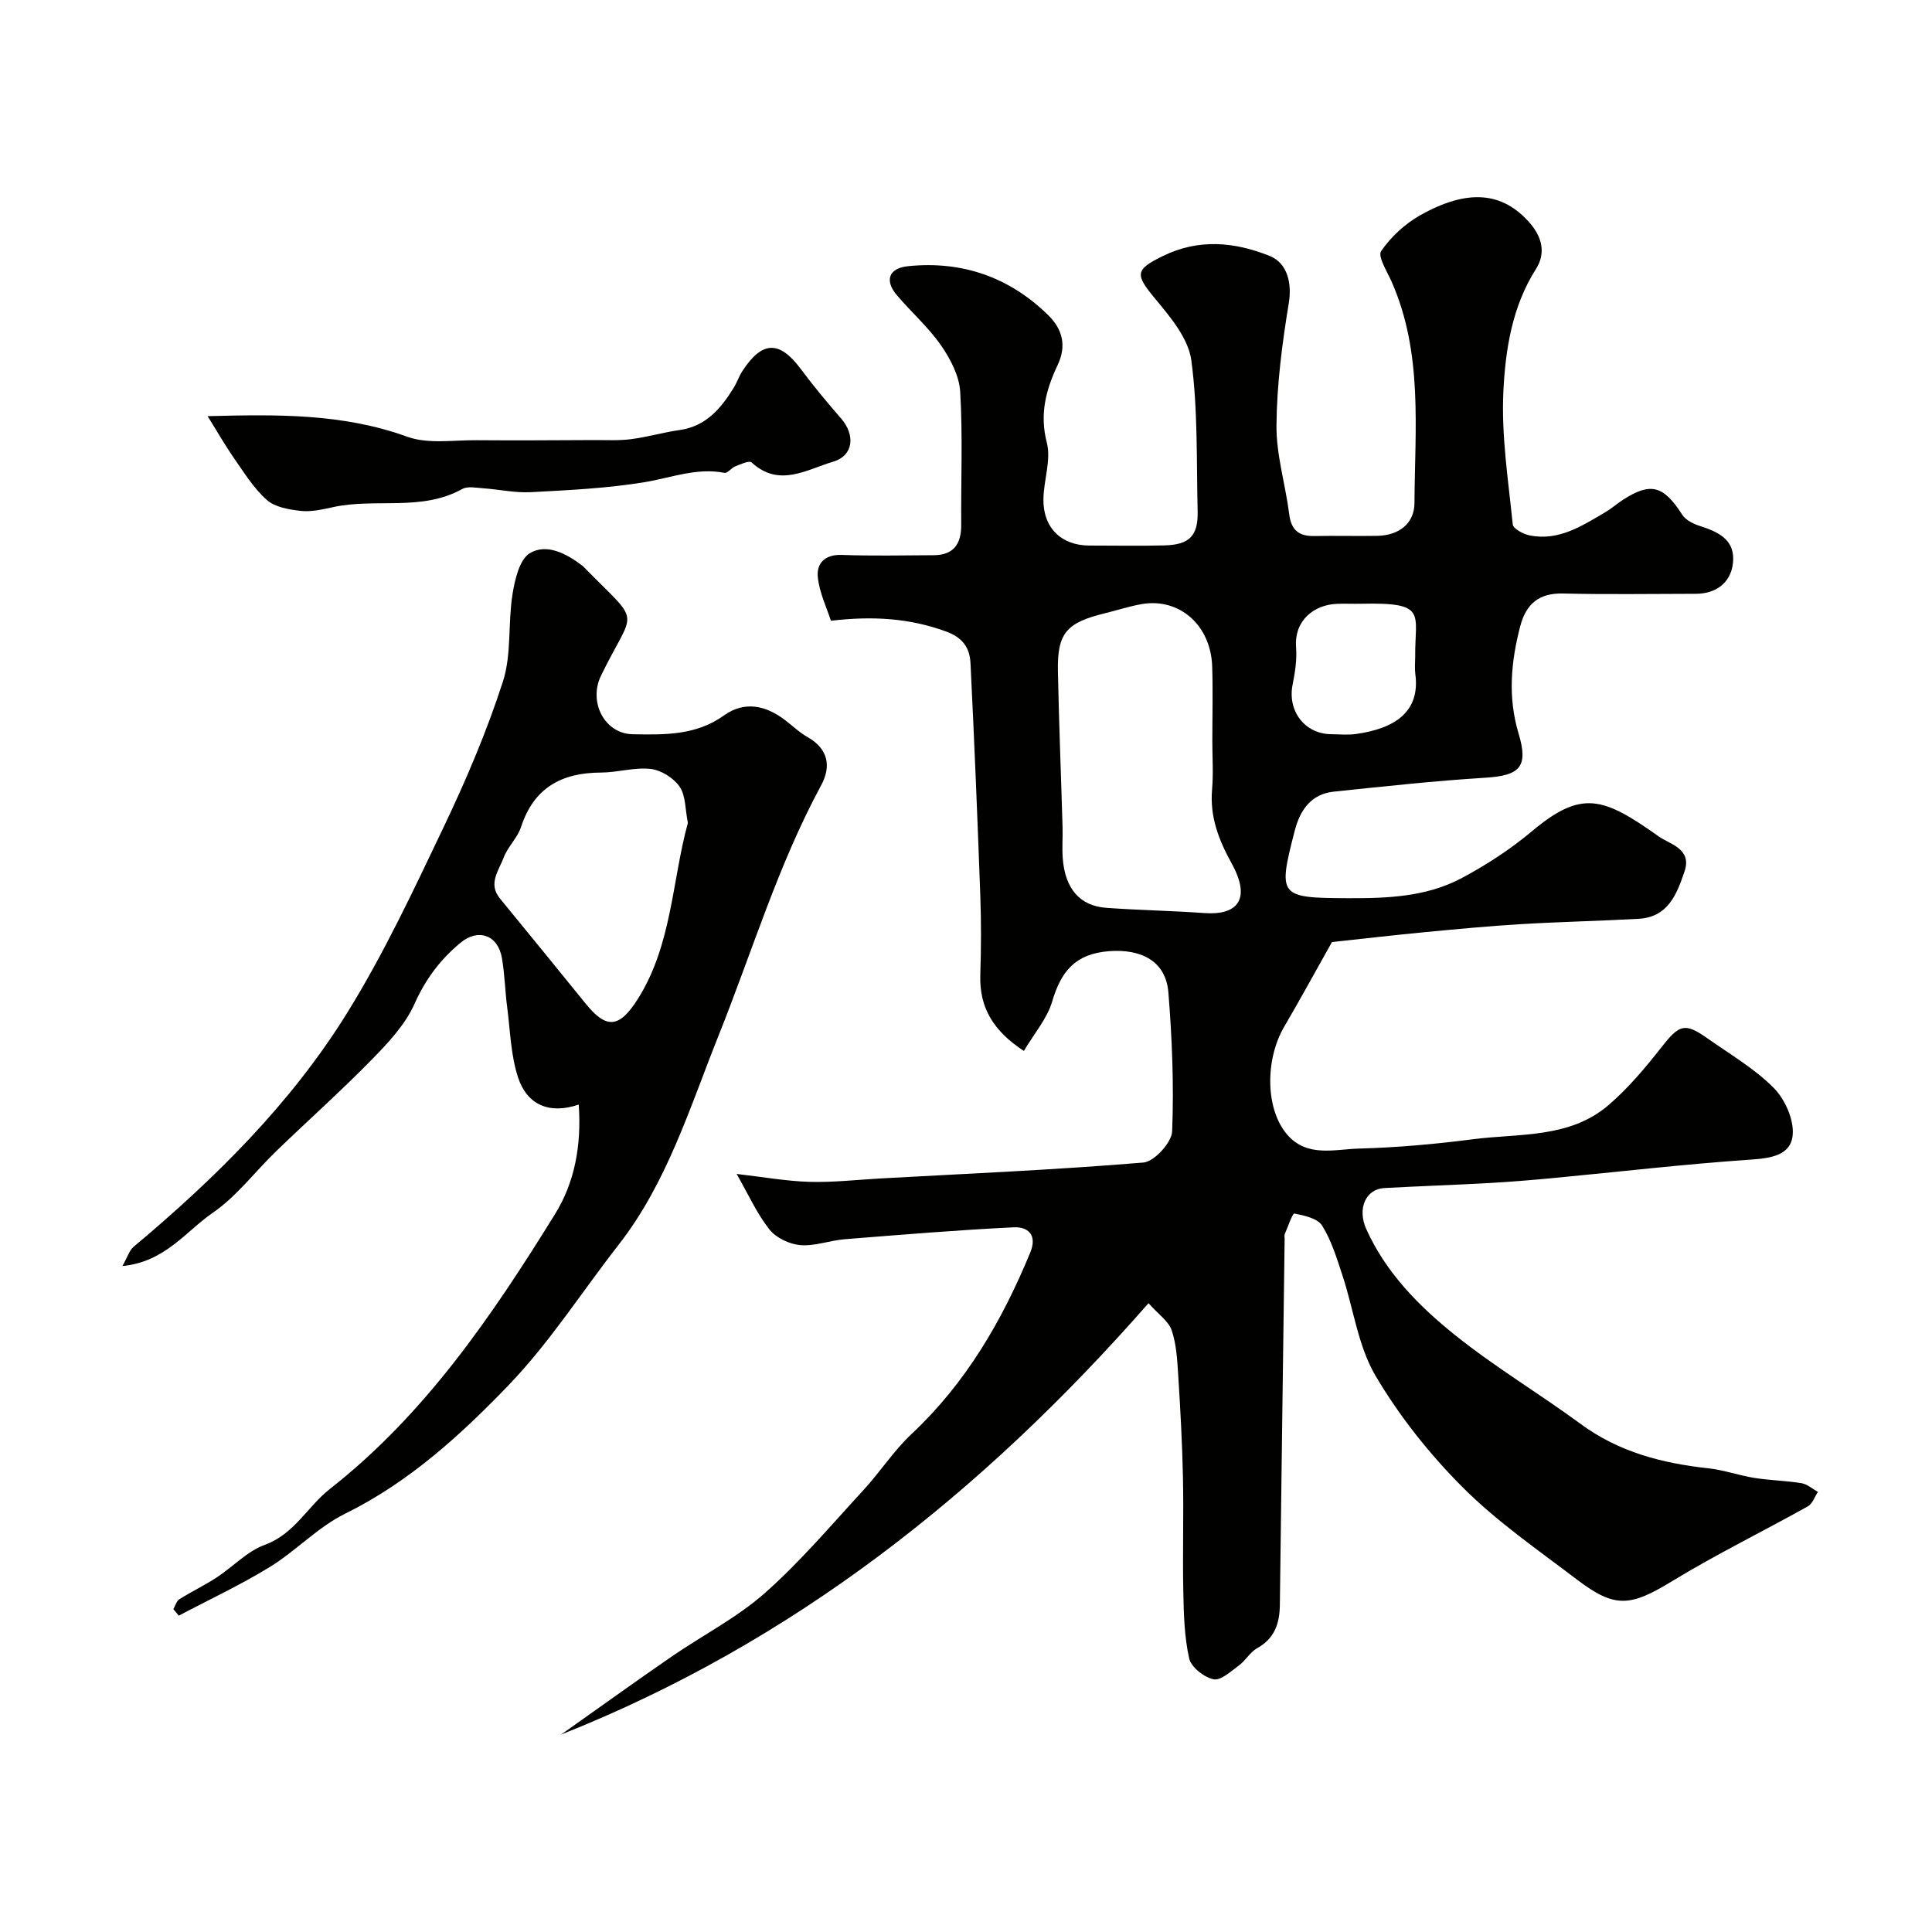
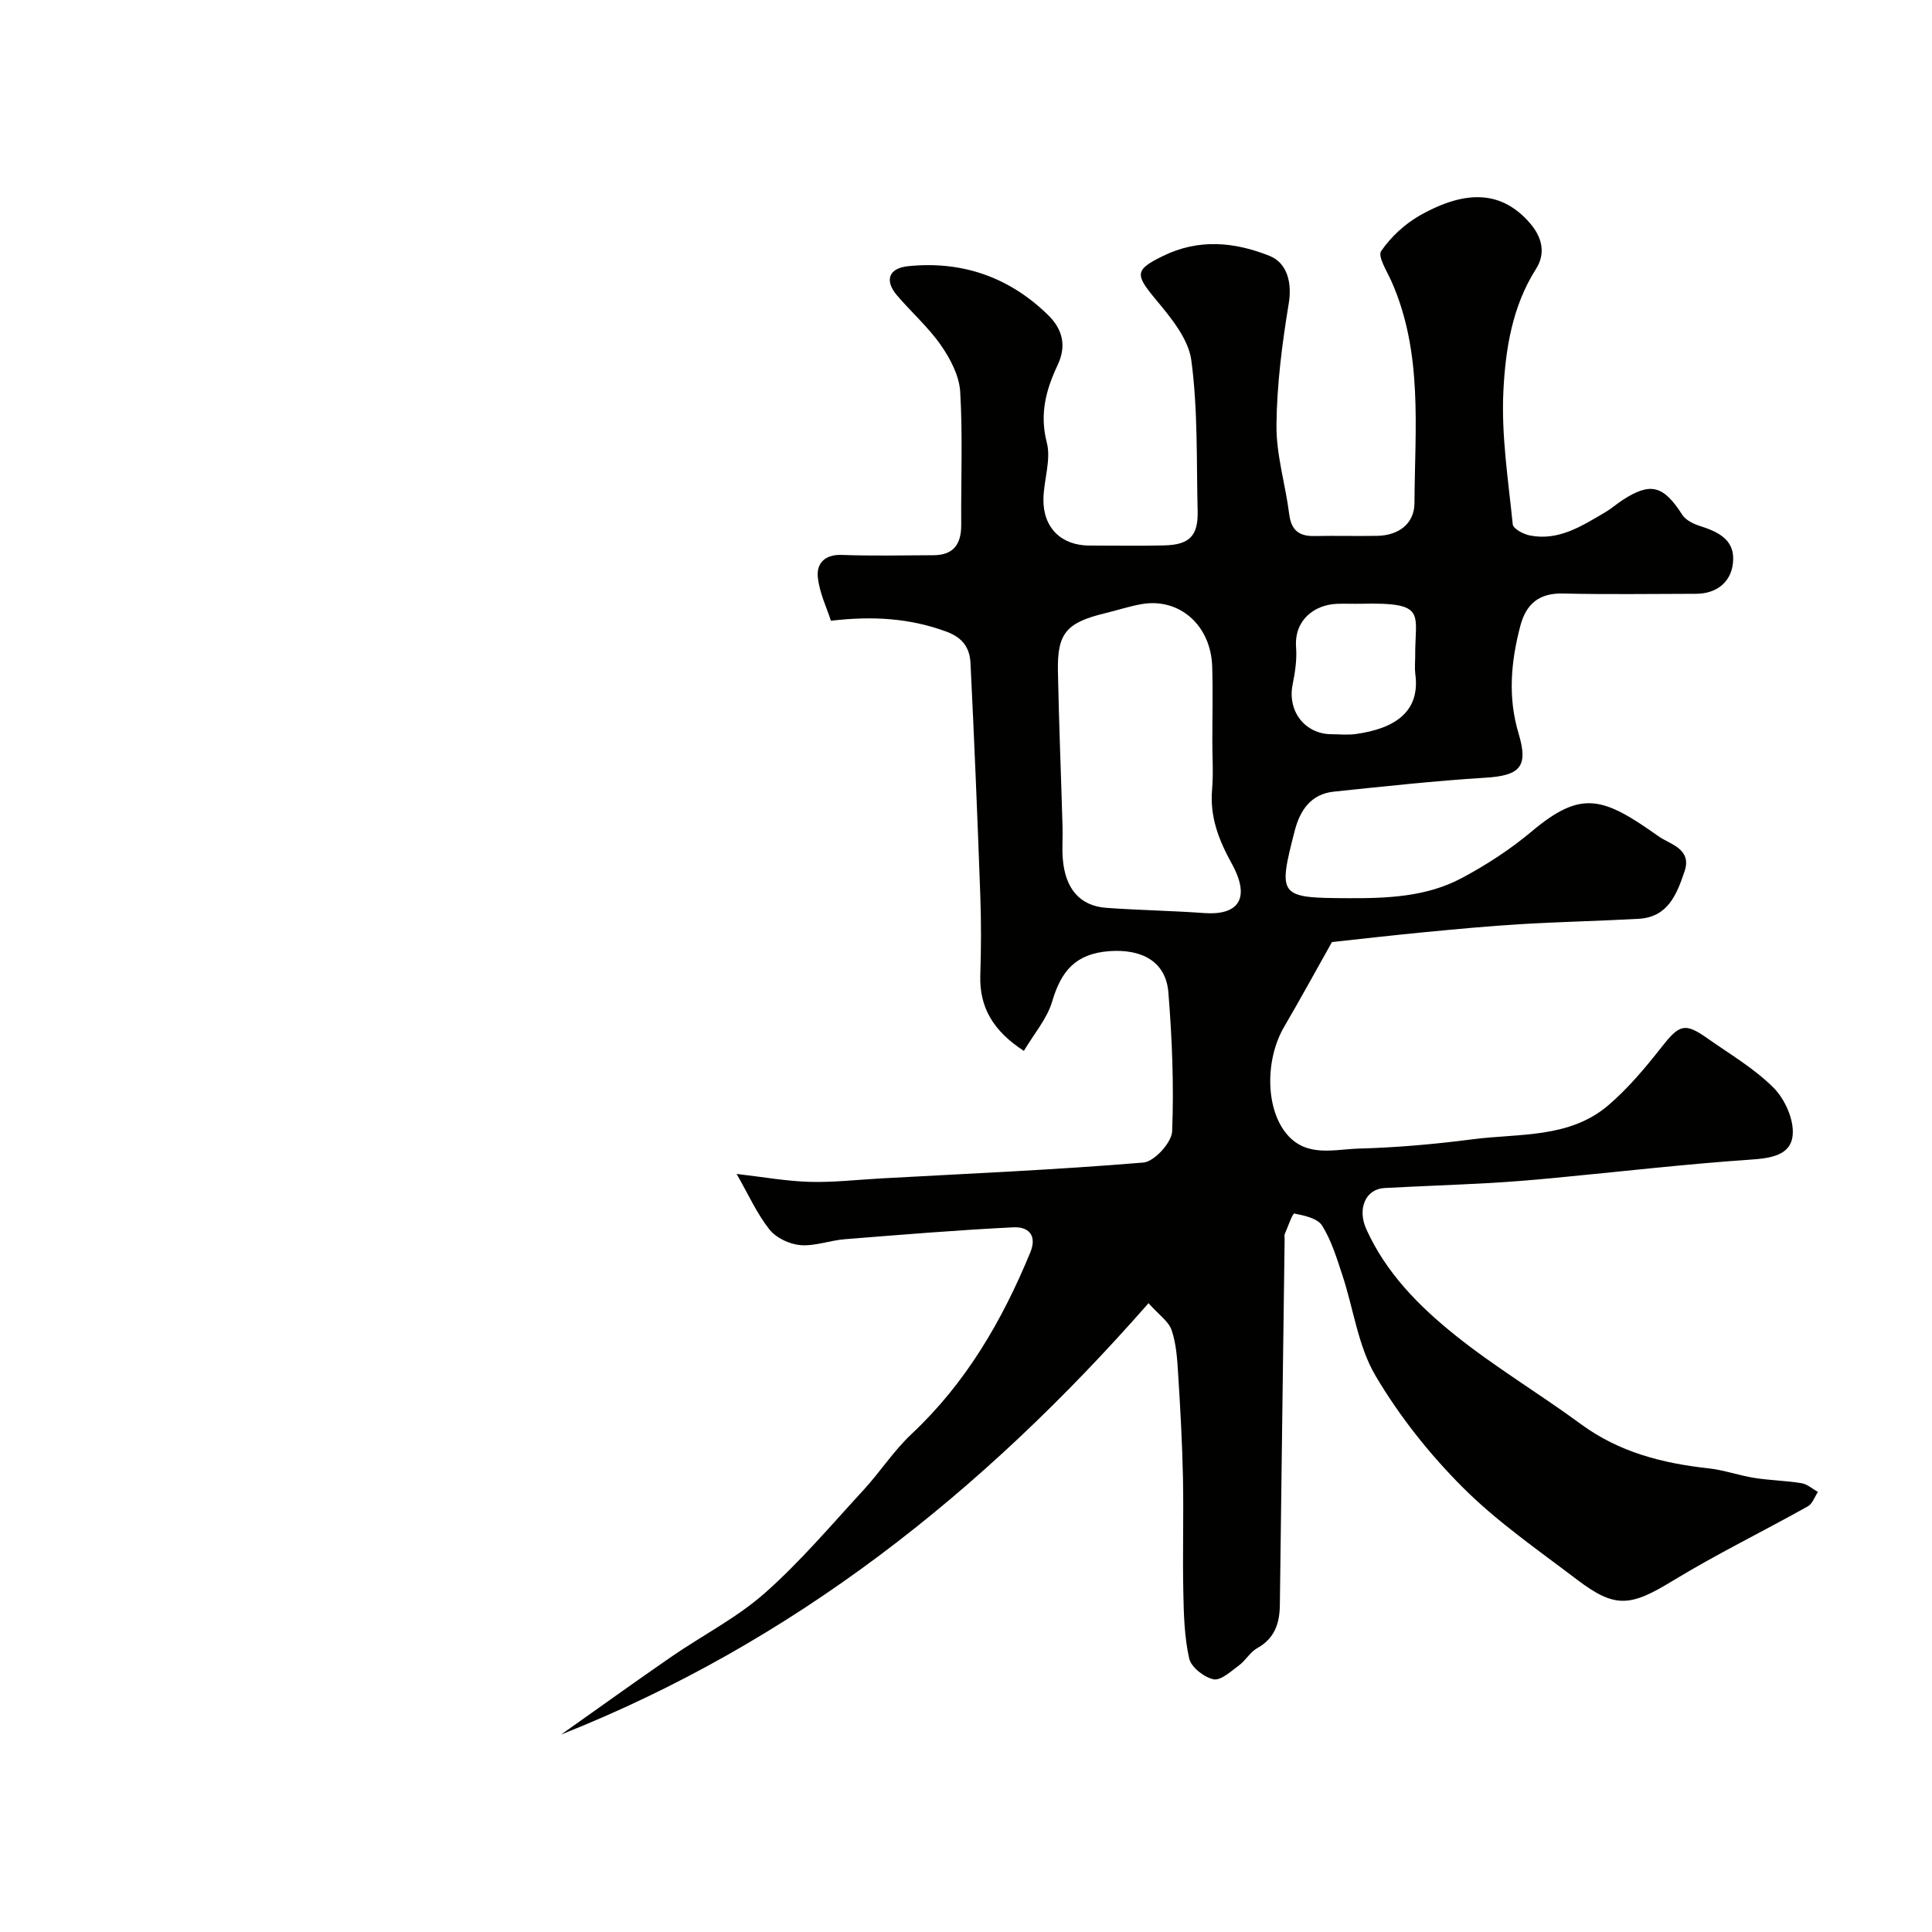
<svg xmlns="http://www.w3.org/2000/svg" enable-background="new 0 0 400 400" viewBox="0 0 400 400">
  <g fill="#010100">
    <path d="m237.79 269.81c-34.52 39.37-73.72 70.32-121.62 89.31 7.6-5.37 15.15-10.81 22.82-16.1 6.44-4.44 13.57-8.07 19.38-13.21 7.35-6.5 13.75-14.09 20.43-21.34 3.44-3.74 6.24-8.12 9.93-11.58 11.27-10.56 18.76-23.47 24.57-37.56 1.53-3.71-.53-5.37-3.43-5.23-11.67.57-23.33 1.54-34.99 2.47-3.08.25-6.18 1.47-9.18 1.22-2.25-.19-5.02-1.5-6.39-3.23-2.59-3.27-4.34-7.21-6.8-11.51 5.48.63 10.27 1.5 15.09 1.64 4.91.14 9.85-.44 14.77-.71 18.13-1 36.28-1.78 54.37-3.29 2.24-.19 5.85-4.14 5.94-6.46.38-9.56-.01-19.2-.78-28.76-.53-6.52-5.66-9.04-12.27-8.54-7.04.54-9.95 4.2-11.79 10.42-1.06 3.58-3.76 6.68-5.86 10.23-6.31-4.12-9.23-8.95-9.02-15.69.18-5.49.2-11 0-16.5-.58-16.04-1.24-32.08-2.03-48.11-.15-3.07-1.55-5.24-4.96-6.5-7.6-2.8-15.24-3.28-23.94-2.26-.85-2.67-2.38-5.79-2.71-9.03-.29-2.82 1.43-4.72 4.93-4.6 6.35.23 12.71.09 19.07.06 4.17-.02 5.72-2.39 5.69-6.33-.07-9.17.33-18.35-.21-27.49-.19-3.3-2.02-6.81-3.97-9.62-2.62-3.77-6.16-6.88-9.15-10.4-2.56-3.02-1.72-5.59 2.34-6 11.15-1.14 20.93 2.24 28.98 10.12 2.96 2.89 3.87 6.32 1.99 10.31-2.41 5.1-3.8 10.14-2.26 16.09.93 3.6-.65 7.79-.7 11.72-.08 5.94 3.72 9.6 9.53 9.6 5.17 0 10.34.1 15.5-.03 5.21-.13 7.02-1.98 6.9-7.08-.26-10.43.07-20.96-1.31-31.25-.61-4.53-4.35-8.97-7.5-12.76-4.13-4.99-4.23-5.98 1.65-8.84 7.35-3.59 14.73-2.93 22.03-.02 3.83 1.53 4.65 5.83 4 9.8-1.38 8.37-2.48 16.88-2.55 25.34-.05 6.11 1.87 12.23 2.64 18.37.42 3.35 2.08 4.57 5.26 4.5 4.33-.09 8.67.04 13-.04 4.43-.09 7.65-2.54 7.67-6.78.08-15.43 1.79-31.09-4.74-45.86-.93-2.1-2.91-5.21-2.16-6.31 2.02-2.95 4.94-5.65 8.08-7.42 9.89-5.57 17.12-4.84 22.72 1.62 2.52 2.91 3.34 6.23 1.25 9.51-4.93 7.76-6.31 16.62-6.74 25.3-.45 9.14 1.01 18.39 1.94 27.57.09.91 2.23 2.04 3.57 2.3 5.99 1.16 10.77-2 15.59-4.82 1.26-.74 2.38-1.74 3.61-2.54 5.78-3.75 8.44-2.99 12.32 3.06.72 1.12 2.31 1.9 3.67 2.33 3.52 1.13 6.92 2.65 6.88 6.79-.05 4.62-3.27 7.25-7.74 7.25-9.17.01-18.34.16-27.5-.06-4.99-.12-7.65 2.19-8.84 6.73-1.94 7.39-2.61 14.75-.35 22.27 2.08 6.91.27 8.7-6.91 9.14-10.47.65-20.9 1.79-31.34 2.88-4.73.49-7 3.83-8.1 8.09-3.52 13.64-3.26 13.91 11.03 13.97 8.1.04 16.21-.27 23.48-4.13 5.14-2.73 10.13-5.98 14.59-9.72 10.33-8.67 14.77-7.09 26.3 1.09 2.2 1.56 6.9 2.52 5.31 7.2-1.6 4.73-3.41 9.49-9.51 9.83-8.14.45-16.3.62-24.44 1.11-6.53.39-13.06 1.01-19.57 1.63-6.68.64-13.35 1.41-19.48 2.07-3.46 6.15-6.59 11.89-9.89 17.53-4.05 6.93-3.89 17.33.77 22.51 4.09 4.55 9.72 2.86 14.7 2.72 7.88-.21 15.78-.92 23.6-1.93 9.61-1.24 19.98-.15 28.03-7.03 4.08-3.49 7.62-7.71 10.95-11.95 3.74-4.77 4.84-5.26 9.58-1.91 4.66 3.29 9.71 6.23 13.69 10.23 2.34 2.35 4.23 6.56 3.96 9.73-.35 4.28-4.53 4.86-8.75 5.15-13.59.93-27.13 2.51-40.69 3.8-4.43.42-8.86.79-13.3 1.04-7.26.4-14.53.65-21.8 1.04-3.9.21-5.63 4.3-3.76 8.47 4.08 9.08 10.93 16 18.45 22.02 8.26 6.62 17.43 12.09 25.97 18.37 7.93 5.83 16.89 8.13 26.43 9.17 3.21.35 6.33 1.48 9.53 1.99 3.23.51 6.53.56 9.75 1.09 1.2.2 2.26 1.18 3.39 1.81-.68 1.02-1.13 2.45-2.08 2.98-9.32 5.21-18.94 9.91-28.05 15.46-8.68 5.29-11.84 5.72-19.71-.26-8.08-6.14-16.54-11.97-23.67-19.1-6.89-6.89-13.15-14.77-18.09-23.15-3.61-6.12-4.54-13.8-6.83-20.73-1.17-3.54-2.27-7.22-4.22-10.34-.94-1.51-3.7-2.1-5.75-2.5-.37-.07-1.34 2.76-1.99 4.27-.12.28-.01.66-.02.99-.33 25.27-.68 50.53-.99 75.8-.05 3.83-1.09 6.92-4.7 8.93-1.46.81-2.38 2.54-3.76 3.56-1.65 1.21-3.76 3.19-5.27 2.88-1.96-.41-4.63-2.5-5.04-4.3-1.01-4.5-1.13-9.24-1.22-13.9-.16-7.85.09-15.72-.07-23.57-.15-7.11-.54-14.21-.99-21.3-.19-3.09-.37-6.31-1.35-9.19-.61-1.84-2.68-3.23-4.79-5.61zm13.21-116.37c0-5.16.14-10.32-.03-15.47-.28-8.52-6.78-14.24-14.58-12.9-2.55.44-5.03 1.27-7.55 1.88-8.05 1.95-9.96 4.12-9.81 12.01.21 10.75.65 21.5.96 32.25.06 2.16-.12 4.34.04 6.49.47 6.28 3.54 9.87 9.04 10.26 6.74.49 13.52.59 20.26 1.08 6.9.5 9.76-2.85 5.68-10.26-2.72-4.94-4.55-9.69-4.06-15.35.28-3.31.05-6.66.05-9.99zm42-17.44c-.08-9.09 2.64-11.31-11.25-11-1.66.04-3.32-.05-4.98.02-4.55.18-8.86 3.28-8.43 9.02.19 2.54-.21 5.18-.72 7.71-1.1 5.47 2.54 10.24 8.04 10.26 1.66.01 3.35.19 4.98-.03 8.16-1.12 13.46-4.62 12.38-12.48-.15-1.16-.02-2.34-.02-3.5z" />
-     <path d="m35.89 333.16c.4-.7.64-1.67 1.24-2.05 2.52-1.59 5.23-2.88 7.72-4.51 3.38-2.21 6.32-5.43 9.98-6.76 6.14-2.24 8.83-7.93 13.46-11.56 19.77-15.51 33.61-35.9 46.61-56.89 4.06-6.54 5.52-14.18 4.92-22.7-6.2 2.12-10.74-.06-12.56-5.61-1.51-4.59-1.62-9.64-2.25-14.5-.44-3.41-.51-6.88-1.1-10.26-.83-4.74-4.89-6.18-8.57-3.13-4.17 3.45-7.24 7.54-9.52 12.65-1.92 4.32-5.47 8.08-8.86 11.55-6.37 6.51-13.19 12.59-19.75 18.92-4.41 4.26-8.2 9.38-13.18 12.8-5.58 3.84-9.86 10.16-18.69 11.01 1.07-1.88 1.44-3.25 2.34-4 16.87-14.14 32.48-29.56 44.12-48.29 7.65-12.32 13.85-25.59 20.11-38.71 4.64-9.74 8.9-19.75 12.21-30 1.82-5.63 1.03-12.06 1.98-18.04.49-3.06 1.44-7.25 3.6-8.55 3.5-2.09 7.58.1 10.86 2.58.26.2.48.46.71.7 11.75 11.91 10.1 7.84 3.16 22.08-2.63 5.41.68 12.03 6.6 12.13 6.59.11 13.07.26 18.88-3.91 4.2-3.01 8.59-2.09 12.58.94 1.57 1.19 3 2.6 4.7 3.55 4.35 2.45 4.91 6.14 2.82 9.99-8.93 16.5-14.28 34.43-21.21 51.74-5.96 14.88-10.65 30.5-20.77 43.45-7.55 9.66-14.21 20.14-22.66 28.93-9.96 10.36-20.65 20.14-33.91 26.68-5.63 2.77-10.16 7.69-15.57 11.02-6.07 3.73-12.57 6.76-18.88 10.1-.35-.45-.73-.9-1.12-1.35zm106.53-162.8c-.58-2.85-.44-5.66-1.72-7.5-1.25-1.8-3.83-3.42-6-3.66-3.34-.38-6.83.74-10.25.75-8.15.02-13.91 3.12-16.57 11.26-.74 2.27-2.77 4.11-3.61 6.37-.99 2.65-3.27 5.37-.78 8.42 5.92 7.24 11.84 14.47 17.72 21.74 4.28 5.3 6.95 5.21 10.78-.81 7.15-11.25 7.12-24.51 10.43-36.57z" />
-     <path d="m42.98 86.16c14.24-.36 27.91-.6 41.3 4.25 4.33 1.57 9.58.69 14.41.73 8.15.07 16.3 0 24.44-.03 2.52-.01 5.07.14 7.55-.19 3.38-.44 6.68-1.41 10.05-1.89 5.46-.78 8.53-4.47 11.18-8.75.68-1.1 1.09-2.38 1.8-3.47 4.09-6.27 7.65-6.34 12.04-.47 2.64 3.54 5.47 6.95 8.37 10.28 2.99 3.43 2.63 7.72-1.66 8.98-5.4 1.59-11.16 5.42-16.86.13-.47-.44-2.26.39-3.37.82-.81.32-1.6 1.47-2.23 1.35-5.76-1.13-11.04 1.02-16.55 1.93-7.76 1.28-15.69 1.65-23.56 2.07-3.23.17-6.51-.57-9.78-.8-1.48-.1-3.27-.49-4.42.15-8.43 4.67-17.84 1.84-26.61 3.72-2.22.48-4.55 1.04-6.75.81-2.47-.27-5.4-.76-7.12-2.3-2.76-2.46-4.77-5.78-6.93-8.86-1.75-2.54-3.29-5.25-5.3-8.46z" />
  </g>
</svg>